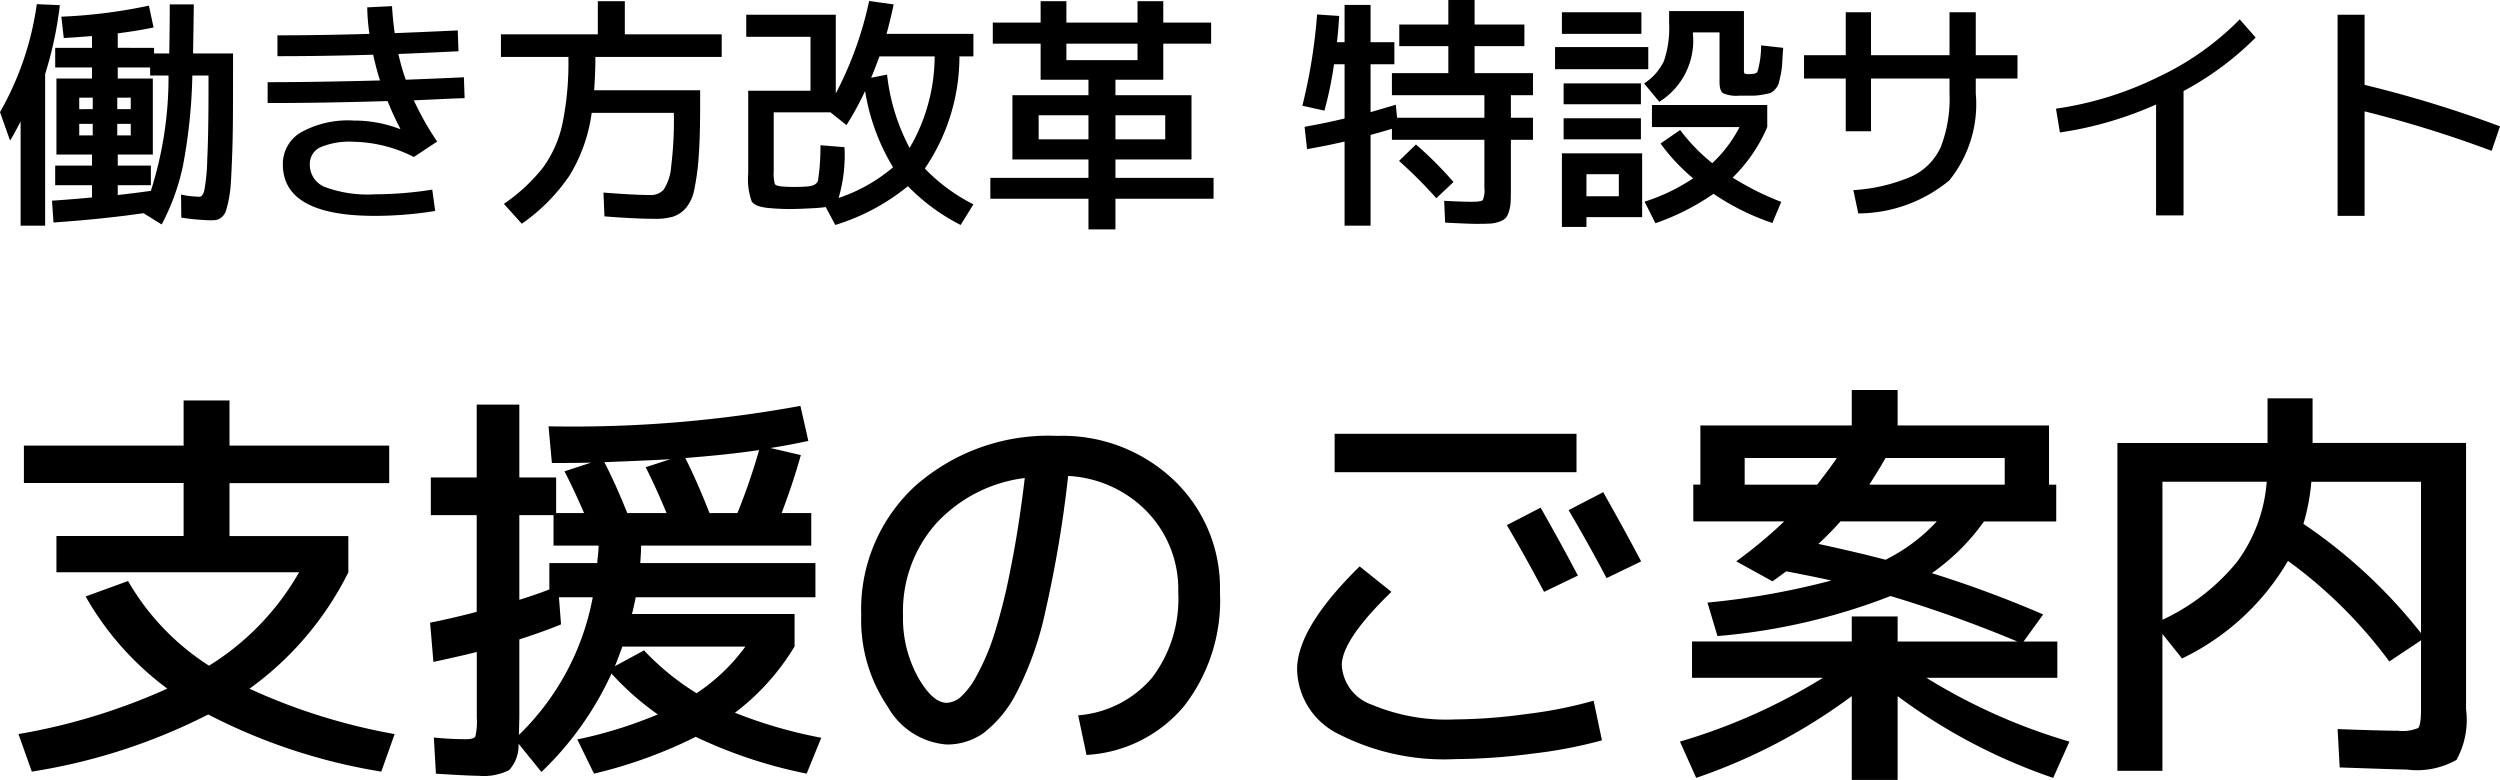
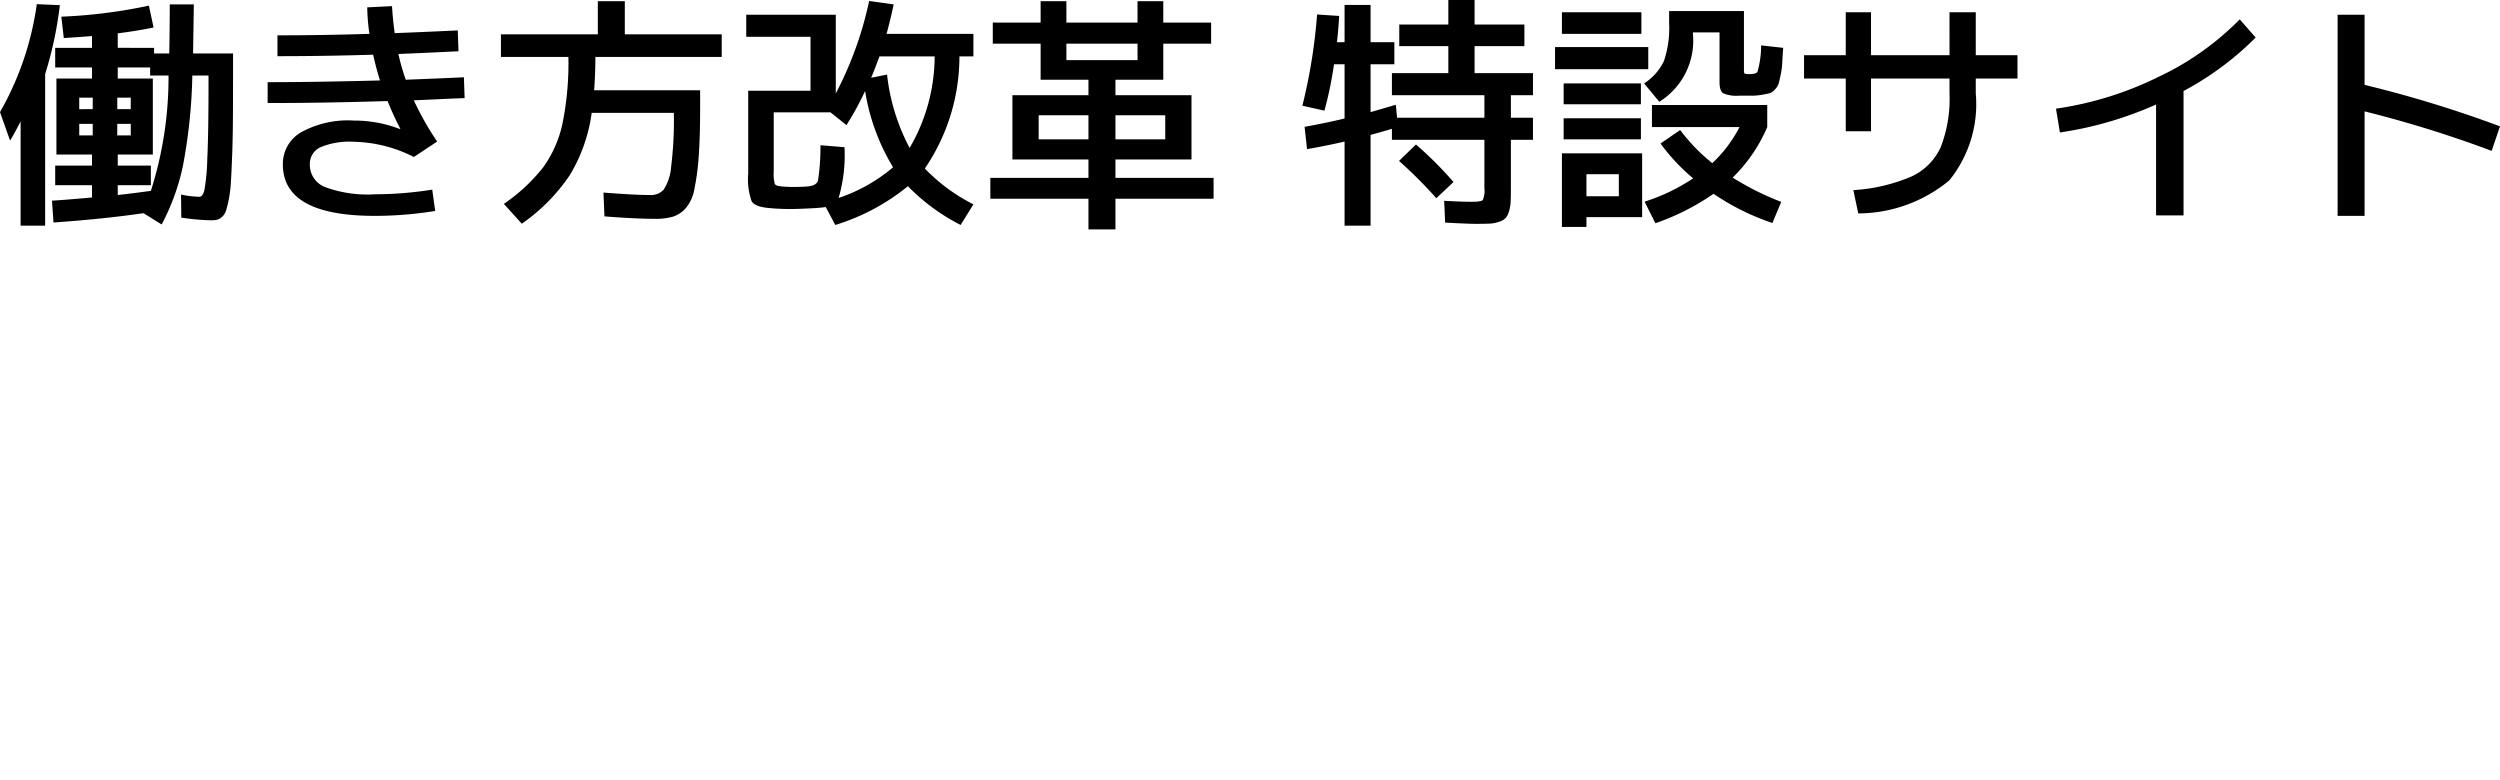
<svg xmlns="http://www.w3.org/2000/svg" width="101.91" height="31.793" viewBox="0 0 101.91 31.793">
  <g id="グループ_12960" data-name="グループ 12960" transform="translate(5365.374 351.411)">
    <path id="パス_90107" data-name="パス 90107" d="M3.86-3.25H3.31v.47h.55Zm1,0v.47h.55v-.47Zm-1-.6v-.47H3.31v.47Zm1,0h.55v-.47H4.86Zm.02,3.5q.63-.07,1.35-.17a15.246,15.246,0,0,0,.72-4.7H6.2v-.33H4.88v.45H6.31V-2H4.88v.45H6.23v.8H4.88ZM1.92-5.28V.9h-1V-3.35q-.31.6-.43.78L.08-3.73a12.247,12.247,0,0,0,1.5-4.4l.94.04A15.356,15.356,0,0,1,1.92-5.28ZM7.47.57,7.46-.37a3.728,3.728,0,0,0,.75.09q.13,0,.2-.26a8.411,8.411,0,0,0,.12-1.29q.05-1.03.05-2.97v-.42H7.92a21.78,21.78,0,0,1-.385,3.69A9.089,9.089,0,0,1,6.67.85L5.93.39Q4.28.63,2.26.77L2.2-.12q.51-.03,1.63-.13v-.5H2.33v-.8h1.5V-2H2.38V-5.1H3.83v-.45H2.33v-.8h1.5v-.48q-.78.06-1.15.08l-.1-.87a21.241,21.241,0,0,0,3.57-.45l.19.89q-.61.13-1.46.24v.59H6.36v.23h.62q.02-1.2.02-2h.98q0,.17-.03,2H9.58v.64q0,1.15-.005,1.975T9.545-2.01q-.025.67-.05,1.1a5.366,5.366,0,0,1-.09.745,3.8,3.8,0,0,1-.12.475A.542.542,0,0,1,9.12.55a.5.5,0,0,1-.2.11A1.357,1.357,0,0,1,8.65.68,9.013,9.013,0,0,1,7.47.57Zm8.91-3.61.02-.01a12.051,12.051,0,0,1-.52-1.13q-2.64.08-4.89.08v-.85q1.89,0,4.58-.07-.15-.47-.28-1.05-1.98.06-3.9.06v-.85q1.85,0,3.75-.06A8.043,8.043,0,0,1,15.05-8l1.01-.05q.03.52.11,1.1.85-.03,2.57-.11l.03.85q-1.64.08-2.45.11a9.051,9.051,0,0,0,.3,1.05q1.56-.06,2.37-.1l.03.85q-.3.01-.645.025l-.77.035-.655.03a11.817,11.817,0,0,0,.95,1.68l-.95.63a5.6,5.6,0,0,0-2.44-.62,3.041,3.041,0,0,0-1.385.23.743.743,0,0,0-.415.69.974.974,0,0,0,.605.92,4.983,4.983,0,0,0,2.045.3A15.084,15.084,0,0,0,17.7-.57l.12.87a15.554,15.554,0,0,1-2.46.2q-3.75,0-3.75-2.1a1.488,1.488,0,0,1,.73-1.3,3.948,3.948,0,0,1,2.17-.485A5.143,5.143,0,0,1,16.38-3.04ZM24.72.52l-.04-.97q1.28.1,1.9.1a.7.7,0,0,0,.555-.22,2.023,2.023,0,0,0,.305-.95,15.389,15.389,0,0,0,.11-2.13V-3.7H24.2a6.586,6.586,0,0,1-.9,2.55A7.546,7.546,0,0,1,21.35.82L20.62.01a7.185,7.185,0,0,0,1.595-1.48,4.735,4.735,0,0,0,.79-1.775A12.381,12.381,0,0,0,23.25-5.98H20.5V-6.9h3.95V-8.25h1.1V-6.9H29.5v.92H24.35q0,.66-.05,1.36h4.32v.7q0,1.23-.06,2.02a9.593,9.593,0,0,1-.175,1.31,1.662,1.662,0,0,1-.35.775A1.2,1.2,0,0,1,27.52.53a2.484,2.484,0,0,1-.74.09Q25.98.62,24.72.52ZM37.16-2.27A7.431,7.431,0,0,0,38.18-6H35.93q-.25.67-.34.87l.65-.13A8.291,8.291,0,0,0,37.16-2.27Zm.62.84A7.342,7.342,0,0,0,39.76.03l-.52.84A8.135,8.135,0,0,1,37.09-.71,8.692,8.692,0,0,1,34.13.87L33.74.14q-.12.02-.39.04-.68.04-1.03.04a8.928,8.928,0,0,1-.9-.04q-.56-.05-.7-.275a2.684,2.684,0,0,1-.14-1.125V-4.6h2.54V-6.8H30.5v-.9h3.65v3.21a14.686,14.686,0,0,0,1.36-3.77l1,.14q-.12.57-.29,1.2h3.54V-6h-.57A8.11,8.11,0,0,1,37.78-1.43ZM31.62-3.72v2.41a1.549,1.549,0,0,0,.045.51q.045.08.285.1.2.02.5.02.32,0,.55-.02.36-.03.425-.24a8.955,8.955,0,0,0,.1-1.44l.98.08a6.2,6.2,0,0,1-.24,2.07,6.772,6.772,0,0,0,2.22-1.25,8.617,8.617,0,0,1-1.14-3.11,12.3,12.3,0,0,1-.76,1.39l-.65-.52Zm11.93-2.8v.67h2.9v-.67Zm2,4.72v.75h4V-.2h-4V1.05h-1.1V-.2h-4v-.85h4V-1.8h-3.1V-4.42h3.1v-.63H42.5V-6.52H40.55v-.86H42.5v-.87h1.05v.87h2.9v-.87H47.5v.87h1.95v.86H47.5v1.47H45.55v.63h3.1V-1.8Zm-1.1-.82V-3.6H42.42v.98Zm1.1,0h2.03V-3.6H45.55Zm17.02-1.8h-.9v.92h.9v.9h-.9V-.68q0,.38-.01.6a1.584,1.584,0,0,1-.07.405.671.671,0,0,1-.14.27.712.712,0,0,1-.26.145,1.316,1.316,0,0,1-.385.075q-.2.01-.555.01-.29,0-1.26-.05l-.04-.89q.69.04,1.12.04.39,0,.455-.07a1.027,1.027,0,0,0,.065-.5V-2.6H56.82v-.45q-.29.09-.87.25V.9H54.89V-2.53q-.73.17-1.53.31l-.1-.91q.89-.16,1.63-.34V-5.68h-.43a15.717,15.717,0,0,1-.39,1.89l-.9-.2a22.359,22.359,0,0,0,.6-3.72l.9.06q-.03.54-.09,1.07h.31V-8.1h1.06v1.52h.97v.9h-.97v1.95q.08-.02,1.03-.3l.05.53h3.56v-.92H56.82v-.9h2.3v-1.1h-2V-7.3h2v-1h1.07v1h2.03v.88H60.19v1.1h2.38ZM59.33-.88l-.7.66a18.168,18.168,0,0,0-1.52-1.52l.69-.67A15.067,15.067,0,0,1,59.33-.88ZM64.75.55v.4h-1v-3h3.27V.55Zm0-.85h1.32v-.9H64.75Zm6.42-7.55v2.4q0,.13.03.15a.49.49,0,0,0,.19.02q.27,0,.33-.09a3.822,3.822,0,0,0,.15-1.08l.9.1q-.03.42-.04.635a2.983,2.983,0,0,1-.065.475q-.055.26-.085.36a.616.616,0,0,1-.145.225.5.5,0,0,1-.2.15q-.085.025-.31.065a2.336,2.336,0,0,1-.4.04h-.55a1.351,1.351,0,0,1-.655-.1q-.145-.1-.145-.45V-6.98H69.09v.06a2.94,2.94,0,0,1-1.37,2.77L67.1-4.9a2.208,2.208,0,0,0,.805-.905A4.125,4.125,0,0,0,68.12-7.35v-.5Zm-3.4,5.4.8-.55a7.377,7.377,0,0,0,1.31,1.35,5.376,5.376,0,0,0,1.11-1.47H67.42v-.9h4.7v.9a6.39,6.39,0,0,1-1.41,2.06,11.441,11.441,0,0,0,1.98.99l-.36.86A9.825,9.825,0,0,1,69.93-.4,9.723,9.723,0,0,1,67.56.8l-.44-.88a7.8,7.8,0,0,0,1.98-.95A7.9,7.9,0,0,1,67.77-2.45ZM63.75-6.92V-7.8h3.24v.88Zm-.28,1.44v-.9h3.8v.9Zm.35,1.43V-4.9h3.15v.85Zm0,1.43v-.86h3.15v.86ZM75.32-7.8h1.03v1.75h3.2V-7.8h1.07v1.75h1.7v.95h-1.7v.6A4.947,4.947,0,0,1,79.54-.945,5.853,5.853,0,0,1,75.83.4l-.2-.95a7.082,7.082,0,0,0,2.38-.56,2.425,2.425,0,0,0,1.185-1.2A5.468,5.468,0,0,0,79.55-4.5v-.6h-3.2v2.15H75.32V-5.1h-1.7v-.95h1.7Zm8.57,3.93a13.882,13.882,0,0,0,4.155-1.285A11.534,11.534,0,0,0,91.38-7.51l.65.74a12.3,12.3,0,0,1-2.94,2.18V.48H87.97V-4.04A14.88,14.88,0,0,1,84.05-2.9ZM95.37-7.7h1.1v2.86a48.518,48.518,0,0,1,5.52,1.69l-.34,1a47.41,47.41,0,0,0-5.18-1.61V.5h-1.1Z" transform="translate(-5365.454 -343.111)" />
-     <path id="パス_90108" data-name="パス 90108" d="M3.57-5.95,5.3-6.579A10.067,10.067,0,0,0,8.6-3.128a10.7,10.7,0,0,0,3.672-3.808H2.38V-8.415H7.565v-2.159H1.054V-12.1H7.565V-13.94h1.87V-12.1h6.511v1.53H9.435v2.159H14.28v1.479a12.983,12.983,0,0,1-4.029,4.743A24.413,24.413,0,0,0,16.167-.34l-.544,1.53A23.432,23.432,0,0,1,8.568-1.139,23.938,23.938,0,0,1,1.377,1.19L.833-.34A25,25,0,0,0,6.9-2.193,12.135,12.135,0,0,1,3.57-5.95Zm23.681-3.4q-.391-.952-.85-1.87l1-.323q-.952.051-2.686.119.459.884.935,2.074Zm2.89,0a25.579,25.579,0,0,0,.884-2.567q-1.258.187-3.009.323.493.986.986,2.244ZM24.429-7.31a2.074,2.074,0,0,1,.017-.23q.017-.144.026-.263t.008-.221H22.644V-9.265H21.25v3.451q.765-.238,1.224-.425V-7.31Zm-.187,1.394H22.865l.085,1.105q-.748.306-1.7.612v3.094q0,.153-.008.425t-.009.374A10.474,10.474,0,0,0,24.242-5.916Zm4.233,3.91a7.774,7.774,0,0,0,1.989-1.9H25.449q-.255.7-.306.8l1.19-.646A10.456,10.456,0,0,0,28.475-2.006ZM22.44-12.886a51.21,51.21,0,0,0,10.268-.833l.323,1.428q-.867.187-1.547.289l1.241.289q-.289,1.054-.782,2.363H33.15v1.326H26.214q0,.238-.034.714h7.14v1.394H25.993q-.017.1-.068.332t-.085.348h6.63V-3.91a9.611,9.611,0,0,1-2.431,2.7,19.023,19.023,0,0,0,3.519,1.02l-.595,1.462a19.225,19.225,0,0,1-4.522-1.5,19.049,19.049,0,0,1-4.148,1.5l-.68-1.394a17.817,17.817,0,0,0,3.281-1.02,11.24,11.24,0,0,1-1.887-1.666,13.052,13.052,0,0,1-2.856,4.012L21.216.051a1.48,1.48,0,0,1-.382,1.079,2.316,2.316,0,0,1-1.25.23q-.374,0-1.734-.085L17.765-.2a12.5,12.5,0,0,0,1.309.068q.323,0,.383-.11a2.608,2.608,0,0,0,.059-.773V-3.689q-.357.1-1.768.408l-.136-1.6q.935-.187,1.9-.442V-9.265h-1.87V-10.8h1.87V-13.77H21.25V-10.8h1.5V-9.35h1.139q-.442-1.02-.8-1.7l1.088-.357q-.527.017-1.6.017ZM44.03-1.105a4.4,4.4,0,0,0,3.018-1.538A5.328,5.328,0,0,0,48.11-6.12a4.554,4.554,0,0,0-1.258-3.272,4.812,4.812,0,0,0-3.23-1.47A48.864,48.864,0,0,1,42.7-5.372a13.3,13.3,0,0,1-1.2,3.383A4.851,4.851,0,0,1,40.162-.374a2.578,2.578,0,0,1-1.487.459,3.015,3.015,0,0,1-2.4-1.53,6.287,6.287,0,0,1-1.088-3.74,6.839,6.839,0,0,1,2.21-5.278,8.2,8.2,0,0,1,5.78-2.032,6.587,6.587,0,0,1,4.751,1.8A6.065,6.065,0,0,1,49.81-6.12,7.013,7.013,0,0,1,48.34-1.47,5.586,5.586,0,0,1,44.37.51Zm-2.176-9.673a5.9,5.9,0,0,0-3.621,1.861A5.4,5.4,0,0,0,36.89-5.185a4.993,4.993,0,0,0,.6,2.507q.6,1.063,1.181,1.063a.912.912,0,0,0,.561-.229,3.124,3.124,0,0,0,.654-.867,9.2,9.2,0,0,0,.7-1.623,23.26,23.26,0,0,0,.671-2.652Q41.6-8.653,41.854-10.778ZM61.506-8.857l1.377-.714Q63.9-7.769,64.4-6.8l-1.377.663Q62.237-7.616,61.506-8.857Zm2.516-.612,1.411-.731Q66.3-8.67,66.98-7.378l-1.411.68Q64.855-8.058,64.022-9.469Zm-9.537-1.547V-12.58h9.86v1.564Zm-1.53,8.041q0-1.7,2.55-4.2L56.8-6.137q-2.023,1.955-2.023,2.992A1.814,1.814,0,0,0,56-1.538a7.872,7.872,0,0,0,3.417.6,22.291,22.291,0,0,0,2.9-.221A17.874,17.874,0,0,0,65.042-1.7l.34,1.615a18.935,18.935,0,0,1-2.848.544A25.058,25.058,0,0,1,59.415.68a9.448,9.448,0,0,1-4.726-1A3,3,0,0,1,52.955-2.975Zm23.324-7.531H81.8v-1.088H76.942Q76.653-11.084,76.279-10.506Zm-2.125,0q.629-.816.8-1.088H71.2v1.088Zm2.788,3.06A7.268,7.268,0,0,0,79.033-9.01H75.106q-.374.425-.9.918Q75.854-7.735,76.942-7.446ZM75.565-5.134h1.87v1.02h4.879a52.564,52.564,0,0,0-5.168-1.853,25.241,25.241,0,0,1-7.055,1.632L69.683-5.7a31.193,31.193,0,0,0,5.049-.9q-.68-.153-1.836-.374l-.561.408-1.479-.816A18.749,18.749,0,0,0,72.811-9.01H69.105v-1.5h.289V-12.92h6.171v-1.445h1.87v1.445h6.171v2.414H83.9v1.5H80.954A8.733,8.733,0,0,1,78.829-6.9a46.012,46.012,0,0,1,4.539,1.683l-.8,1.105h1.377v1.479H78.608a23.8,23.8,0,0,0,5.831,2.6l-.663,1.479a23.134,23.134,0,0,1-6.341-3.332V1.53h-1.87V-1.887a23.134,23.134,0,0,1-6.341,3.332L68.561-.034a23.8,23.8,0,0,0,5.831-2.6H69.054V-4.114h6.511ZM88.23-5a8.587,8.587,0,0,0,3.043-2.363,6.283,6.283,0,0,0,1.207-3.264H88.23Zm5.746-3.91A21.194,21.194,0,0,1,98.77-4.454v-6.171H94.3A8.555,8.555,0,0,1,93.976-8.908Zm-1.462-5.117H94.35v1.819h6.256V-1.36a3.375,3.375,0,0,1-.391,2.074,3.293,3.293,0,0,1-2.04.391q-.289,0-2.72-.085L95.37-.544q1.819.068,2.465.068a1.634,1.634,0,0,0,.816-.11q.119-.111.119-.774v-2.8L97.478-3.3a19,19,0,0,0-4.131-4.1,10.035,10.035,0,0,1-4.318,3.978l-.8-1V1.156H86.394V-12.206h6.12Z" transform="translate(-5365.454 -321.147)" />
  </g>
</svg>